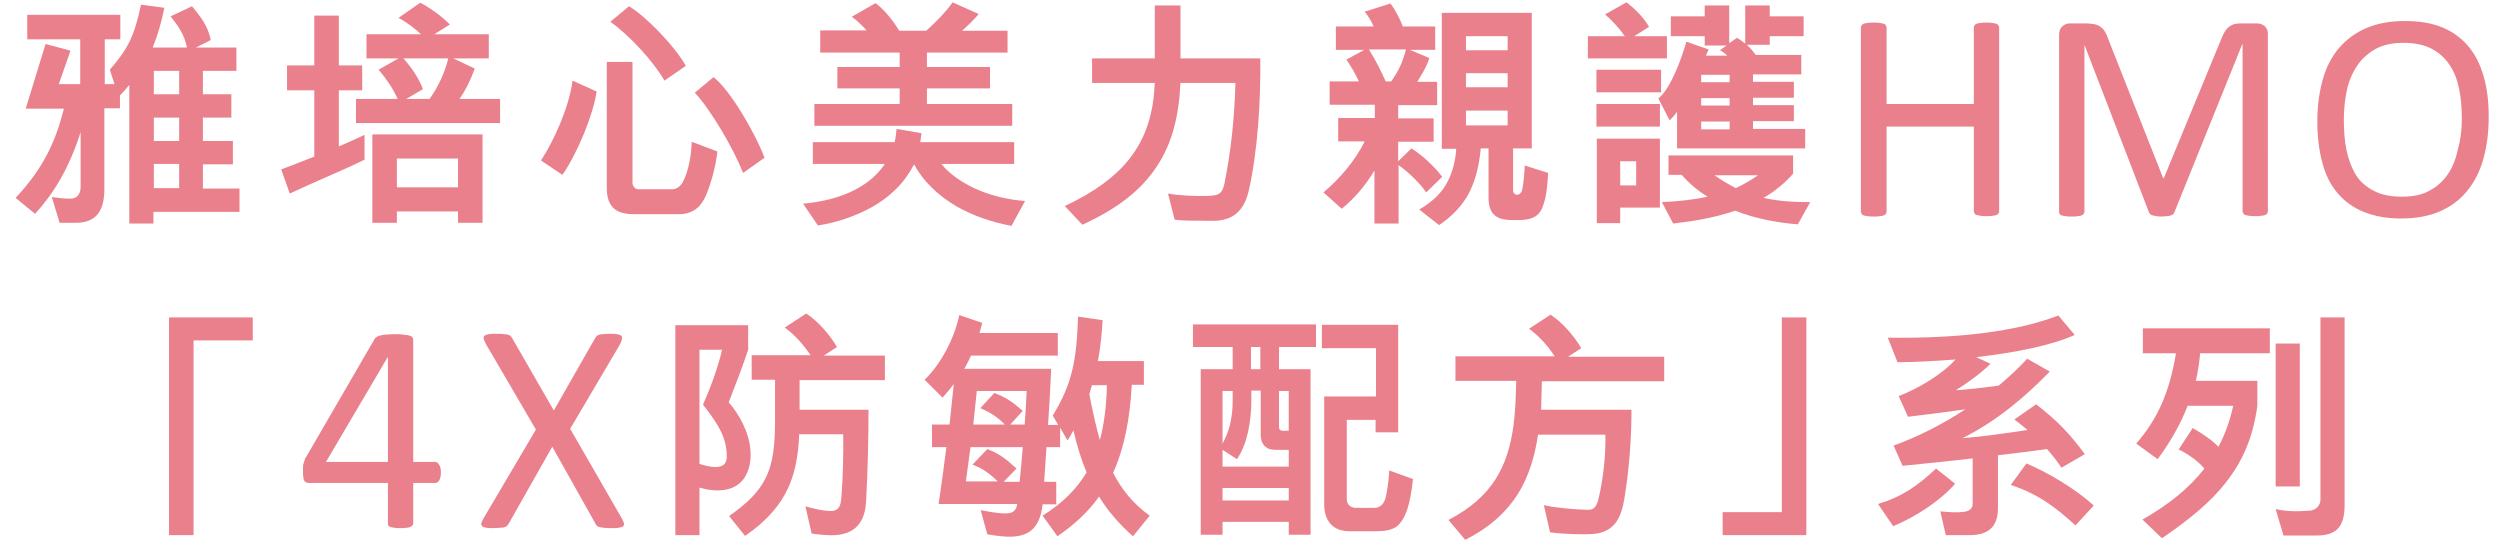
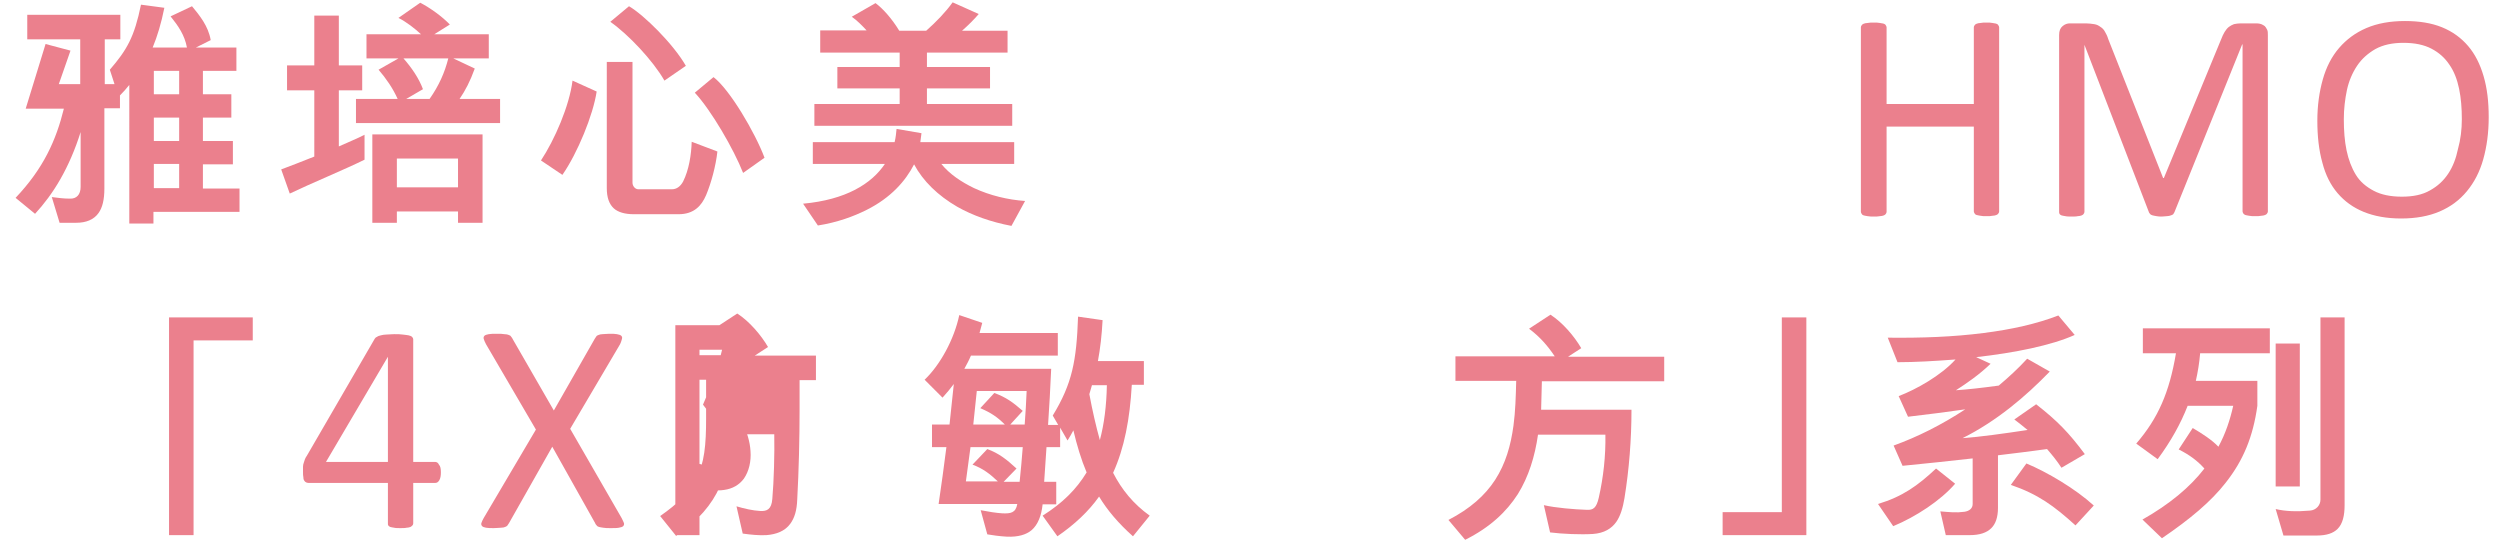
<svg xmlns="http://www.w3.org/2000/svg" version="1.1" id="圖層_1" x="0px" y="0px" viewBox="0 0 641.9 138.7" style="enable-background:new 0 0 641.9 138.7;" xml:space="preserve">
  <style type="text/css">
	.st0{fill:#EB808D;}
</style>
  <g>
    <path class="st0" d="M39.4,54.3v3.1h-6.2V21.8c-0.7,0.9-1.5,1.8-2.4,2.7v3.3h-4v20.6c0,2.9-0.5,4.9-1.5,6.3   c-1.2,1.7-3.2,2.5-5.7,2.5h-4.3l-2-6.6c1.6,0.2,3,0.4,4.6,0.4c1.8,0.1,2.8-1.1,2.8-3V33.9c-1.4,4.5-3.2,8.6-5.2,12.1   c-2,3.5-4.2,6.4-6.5,8.9l-5-4.1c7.2-7.6,10.4-14.8,12.4-22.9H6.6l5.1-16.6l6.4,1.7l-3,8.6h5.5V10.1H7V3.8h23.9v6.3h-4v11.5h2.5   l-1.2-3.7c4.4-5.1,6.3-8.4,8-16.7l6,0.8c-0.8,4-1.8,7.3-3,10.2H48c-0.6-3.2-2.2-5.5-4.2-8l5.5-2.6c1.9,2.3,4.2,5.1,4.8,8.7   l-3.8,1.9h10.4v6h-8.6v6h7.3v6h-7.3v6h7.7v6h-7.7v6.2h9.4v6H39.4z M46,18.2h-6.5v6H46V18.2z M46,30.2h-6.5v6H46V30.2z M46,42.1   h-6.5v6.2H46V42.1z" />
    <path class="st0" d="M74.4,49.7l-2.2-6.2c2.2-0.8,5.2-2,8.5-3.3V23.2h-7v-6.4h7V4h6.3v12.8h6v6.4h-6v14.4c2.4-1.1,4.7-2,6.6-3v6.4   C89,43.3,79.6,47.2,74.4,49.7z M91.4,31.6v-6.2h10.7c-1.2-2.7-3-5.3-4.9-7.5l5.1-2.9h-8.2V8.8h14c-1.6-1.5-3.8-3.2-5.8-4.2l5.6-3.9   c2.5,1.3,5.6,3.5,7.6,5.6l-4,2.5h14V15h-9.1l5.5,2.6c-1.2,3.3-2.4,5.6-3.9,7.8h10.4v6.2H91.4z M117.6,57.2v-2.9h-15.7v2.9h-6.3   V34.5h28.3v22.7H117.6z M117.6,40.7h-15.7v7.4h15.7V40.7z M103.6,15c2.2,2.5,4,5.2,5,7.9l-4.3,2.5h6c2.4-3.4,3.9-6.8,4.8-10.4   H103.6z" />
    <path class="st0" d="M144.4,44.9l-5.5-3.7c3.5-5.3,7.3-14,8.1-20.5l6.2,2.8C152.3,29.5,148.3,39.3,144.4,44.9z M181.3,50.1   c-0.6,1.4-1.4,2.6-2.4,3.4c-1.2,1-2.8,1.5-4.6,1.5h-11.6c-2.2,0-4-0.5-5.1-1.5c-1.2-1.1-1.8-2.8-1.8-5.2V15.9h6.6v31   c0,0.9,0.7,1.7,1.5,1.7h8.6c1.2,0,2.2-0.7,2.9-2c1.5-3,2.1-6.9,2.2-10.2l6.6,2.5C183.8,42.6,182.6,47,181.3,50.1z M170.6,20.7   c-2.9-5.1-9.3-11.9-13.9-15.1l4.8-4c3.8,2.2,11.4,9.7,14.6,15.3L170.6,20.7z M190.8,44.4c-2.4-6.1-8.2-16.1-12.4-20.6l4.8-4   c4.2,3.2,10.7,14.3,13.1,20.7L190.8,44.4z" />
    <path class="st0" d="M259.7,58c-5.3-1-10-2.7-13.9-4.9c-5-2.9-8.8-6.6-11.1-10.9c-2.2,4.3-6,8.6-12.2,11.7c-3.4,1.7-7.5,3.2-12.5,4   l-3.8-5.6c5.5-0.5,9.9-1.8,13.2-3.5c3.7-1.9,6.1-4.2,7.8-6.7h-18.5v-5.6h21c0.3-1.2,0.4-2.4,0.5-3.4l6.4,1.1   c-0.1,0.7-0.2,1.5-0.3,2.3h24.1v5.6h-18.7c2.1,2.6,5.1,4.6,8.4,6.2c4.1,1.9,8.7,3,13.1,3.3L259.7,58z M209.1,32.3v-5.6H231v-4H215   v-5.5H231v-3.7h-20.4V7.8h11.9c-1.2-1.3-2.5-2.6-3.8-3.5l6.1-3.5c2,1.5,4.2,4,6.1,7.1h6.9c2.7-2.4,5-4.8,6.8-7.3l6.7,3   c-1.2,1.4-2.7,2.9-4.3,4.3h11.7v5.6H238v3.7h16.2v5.5H238v4h21.9v5.6H209.1z" />
-     <path class="st0" d="M320.6,49.1c-0.6,2.4-1.5,4.2-2.9,5.5c-1.6,1.5-3.9,2.2-6.9,2.1s-6.2,0.1-9.2-0.3l-1.7-6.7   c2.8,0.5,6.9,0.7,10.2,0.6c2.7-0.1,3.7-0.4,4.3-3.2c1.7-8.5,2.6-17.2,2.8-25.8h-14.1c-0.4,8.6-2.2,15.6-6,21.3   c-4,6.2-10.2,11-19.2,15.1l-4.5-4.8c7.7-3.6,13-7.6,16.5-12c4.6-5.8,6.3-12.3,6.6-19.6h-16.1V15h16.1V1.4h6.6V15h20.5   C323.7,25.7,323,38.6,320.6,49.1z" />
-     <path class="st0" d="M366.2,49.4c-1.7-2.4-4.3-5-7.1-7v15h-6.2V43.8c-2.4,4-5.3,7.3-8.4,9.8l-4.7-4.2c4.1-3.4,8.2-8.2,10.6-13.1   h-6.8v-6h9.4v-3.4h-11.6v-6h7.5c-0.7-1.6-1.9-3.7-3.2-5.6l4.6-2.5h-7.3v-6h9.7c-0.5-1.2-1.4-2.7-2.3-3.8l6.6-2.1   c1.4,1.8,2.5,4.1,3.2,5.9h8.3v6H362l5,2.1c-0.7,2.3-1.9,4.1-3.1,6.1h5.1v6h-10v3.4h9.1v6h-9.1v5l3.4-3.3c2.7,1.7,5.9,4.6,7.9,7.3   L366.2,49.4z M351.5,12.7c1.7,2.7,3.2,5.8,4.3,8.2h1.4c1.9-2.7,2.9-4.8,3.8-8.2H351.5z M396.3,52.5c-0.4,1.4-1.1,2.4-2,3   c-1.1,0.7-2.5,1-4.2,1h-1.8c-2.2,0-3.8-0.4-4.8-1.5c-0.9-0.9-1.3-2.4-1.3-4.3V38.1h-2c-0.4,4.5-1.4,8.5-3.3,12   c-1.7,2.9-4.1,5.5-7.4,7.7l-5.1-4c3.6-2.1,6-4.5,7.4-7.4c1.2-2.4,1.9-5.1,2.1-8.2h-3.7V3.3h23.1v34.8h-4.8v10.7   c0,0.8,0.4,1.1,0.9,1.2c0.6,0.1,1.2-0.4,1.4-1.1c0.4-1.8,0.6-4.3,0.7-6.4l6,1.9C397.3,47.7,397.1,50.2,396.3,52.5z M387.1,9.3   h-10.7v3.6h10.7V9.3z M387.1,18.8h-10.7v3.6h10.7V18.8z M387.1,28.4h-10.7v3.8h10.7V28.4z" />
-     <path class="st0" d="M407.7,15V9.3h9.5c-1.4-2-3.5-4.3-5.1-5.6l5.5-3.1c1.9,1.4,4.5,3.9,5.8,6.3l-3.8,2.4h8.4V15H407.7z    M409.9,23.7v-5.8h16.6v5.8H409.9z M409.9,32.5v-5.8h16.3v5.8H409.9z M416,53.3v4H410V35.6h16.2v17.7H416z M420.1,41.4H416v6.2h4.1   V41.4z M430.6,38.2v-9.5c-0.6,0.9-1.3,1.6-1.9,2.2l-2.9-5.6c3.3-2.7,6-10.5,7.2-14.6l5.7,2l-0.7,1.6h5.5c-0.6-0.6-1.3-1.1-1.9-1.4   l1.7-1.2h-5.6V9.3H429V4.2h8.7V1.4h6.3v9.7l2-1.4c0.8,0.5,1.5,1,2.1,1.5V1.4h6.3v2.8h8.7v5.1h-8.7v2.2h-5.9   c0.8,0.7,1.5,1.5,2.3,2.6h11.7v5h-12.4v1.9h10.5v4.1h-10.5v1.9h10.5v4.1h-10.5v2h13.4v5H430.6z M461.6,57.6   c-5.1-0.4-10.7-1.4-16.1-3.5c-5.2,1.8-10.7,2.7-15.9,3.3l-2.9-5.5c4.2-0.2,8.1-0.6,11.7-1.4c-2.4-1.5-4.7-3.4-6.6-5.6h-3.4v-5h32   v4.7c-2.2,2.5-4.8,4.6-7.6,6.2c3.5,0.8,7.3,1.1,12,1.1L461.6,57.6z M444.1,19.2h-7.3v1.9h7.3V19.2z M444.1,25.2h-7.3v1.9h7.3V25.2z    M444.1,31.2h-7.3v2h7.3V31.2z M440.2,45c1.9,1.3,3.7,2.4,5.5,3.3c1.9-0.9,3.8-2,5.7-3.3H440.2z" />
    <path class="st0" d="M513.3,54.3c0,0.2-0.1,0.4-0.2,0.5c-0.1,0.2-0.3,0.3-0.5,0.4c-0.3,0.1-0.6,0.2-1,0.2c-0.4,0.1-0.9,0.1-1.5,0.1   c-0.7,0-1.2,0-1.6-0.1c-0.4-0.1-0.7-0.1-1-0.2c-0.3-0.1-0.4-0.2-0.5-0.4c-0.1-0.2-0.2-0.3-0.2-0.5V32.5h-22.4v21.9   c0,0.2-0.1,0.4-0.2,0.5c-0.1,0.2-0.3,0.3-0.5,0.4c-0.3,0.1-0.6,0.2-1,0.2c-0.4,0.1-0.9,0.1-1.6,0.1c-0.6,0-1.1,0-1.6-0.1   c-0.4-0.1-0.8-0.1-1-0.2c-0.3-0.1-0.4-0.2-0.5-0.4c-0.1-0.2-0.2-0.3-0.2-0.5V7c0-0.2,0.1-0.4,0.2-0.5c0.1-0.2,0.3-0.3,0.5-0.4   c0.3-0.1,0.6-0.2,1-0.2c0.4-0.1,1-0.1,1.6-0.1c0.6,0,1.2,0,1.6,0.1c0.4,0.1,0.8,0.1,1,0.2c0.3,0.1,0.4,0.2,0.5,0.4   c0.1,0.2,0.2,0.3,0.2,0.5v19.7h22.4V7c0-0.2,0.1-0.4,0.2-0.5c0.1-0.2,0.3-0.3,0.5-0.4c0.3-0.1,0.6-0.2,1-0.2   c0.4-0.1,0.9-0.1,1.6-0.1c0.6,0,1.1,0,1.5,0.1c0.4,0.1,0.8,0.1,1,0.2c0.3,0.1,0.4,0.2,0.5,0.4c0.1,0.2,0.2,0.3,0.2,0.5V54.3z" />
    <path class="st0" d="M582.3,54.3c0,0.2-0.1,0.4-0.2,0.5c-0.1,0.2-0.3,0.3-0.5,0.4c-0.3,0.1-0.6,0.2-1,0.2c-0.4,0.1-0.9,0.1-1.6,0.1   c-0.6,0-1.1,0-1.5-0.1c-0.4-0.1-0.8-0.1-1-0.2c-0.2-0.1-0.4-0.2-0.5-0.4s-0.2-0.3-0.2-0.5V11.4h-0.1l-17.4,43.1   c-0.1,0.2-0.2,0.3-0.3,0.5c-0.1,0.1-0.3,0.2-0.6,0.3s-0.6,0.2-1,0.2c-0.4,0-0.8,0.1-1.3,0.1c-0.5,0-1,0-1.4-0.1   c-0.4-0.1-0.7-0.1-1-0.2c-0.3-0.1-0.5-0.2-0.6-0.3c-0.1-0.1-0.2-0.3-0.3-0.4l-16.6-43.1h0v42.9c0,0.2-0.1,0.4-0.2,0.5   c-0.1,0.2-0.3,0.3-0.5,0.4c-0.3,0.1-0.6,0.2-1,0.2c-0.4,0.1-1,0.1-1.6,0.1c-0.6,0-1.2,0-1.6-0.1c-0.4-0.1-0.8-0.1-1-0.2   c-0.2-0.1-0.4-0.2-0.5-0.4c-0.1-0.2-0.1-0.3-0.1-0.5V9c0-1.1,0.3-1.8,0.9-2.3s1.2-0.7,1.9-0.7h4c0.8,0,1.5,0.1,2.2,0.2   s1.2,0.4,1.6,0.7c0.5,0.3,0.9,0.7,1.2,1.3c0.3,0.5,0.6,1.1,0.8,1.8l14.1,35.7h0.2l14.7-35.6c0.3-0.8,0.6-1.4,0.9-1.9   c0.3-0.5,0.7-1,1.1-1.3c0.4-0.3,0.8-0.5,1.3-0.7c0.5-0.1,1.1-0.2,1.7-0.2h4.2c0.4,0,0.8,0.1,1.1,0.2s0.6,0.3,0.9,0.5   c0.2,0.2,0.4,0.5,0.6,0.9c0.2,0.4,0.2,0.8,0.2,1.4V54.3z" />
    <path class="st0" d="M639,30.1c0,4-0.5,7.6-1.4,10.8c-0.9,3.2-2.3,5.9-4.2,8.2s-4.2,4-7,5.2s-6.1,1.8-9.9,1.8   c-3.7,0-6.9-0.6-9.6-1.7s-4.9-2.7-6.7-4.8c-1.8-2.1-3.1-4.7-3.9-7.8C595.4,38.6,595,35,595,31c0-3.9,0.5-7.4,1.4-10.6   c0.9-3.2,2.3-5.9,4.2-8.1c1.9-2.2,4.2-3.9,7-5.1c2.8-1.2,6.1-1.8,9.9-1.8c3.6,0,6.8,0.5,9.5,1.6c2.7,1.1,4.9,2.7,6.7,4.8   s3.1,4.7,4,7.8S639,26.1,639,30.1z M632.1,30.6c0-2.8-0.2-5.4-0.7-7.8c-0.5-2.4-1.3-4.5-2.5-6.2c-1.2-1.8-2.7-3.1-4.6-4.1   s-4.3-1.5-7.2-1.5c-2.8,0-5.2,0.5-7.2,1.6c-1.9,1.1-3.5,2.5-4.7,4.3c-1.2,1.8-2.1,3.9-2.6,6.2c-0.5,2.4-0.8,4.9-0.8,7.5   c0,2.9,0.2,5.6,0.7,8c0.5,2.4,1.3,4.5,2.4,6.3c1.1,1.8,2.7,3.1,4.6,4.1c1.9,1,4.3,1.5,7.2,1.5c2.9,0,5.3-0.5,7.2-1.6   c2-1.1,3.5-2.5,4.7-4.3c1.2-1.8,2-3.9,2.5-6.3C631.8,35.8,632.1,33.2,632.1,30.6z" />
    <path class="st0" d="M49.7,87.4v50h-6.3V81.5h21.5v5.9H49.7z" />
    <path class="st0" d="M113.2,121.3c0,0.8-0.1,1.5-0.4,2c-0.3,0.5-0.6,0.7-1.1,0.7h-5.6v10.4c0,0.2-0.1,0.4-0.2,0.5   c-0.1,0.1-0.3,0.3-0.5,0.4c-0.3,0.1-0.6,0.2-1,0.2c-0.4,0.1-1,0.1-1.6,0.1c-0.6,0-1.2,0-1.6-0.1c-0.4-0.1-0.8-0.1-1-0.2   c-0.2-0.1-0.4-0.2-0.5-0.4c-0.1-0.1-0.1-0.3-0.1-0.5V124H79.5c-0.3,0-0.6,0-0.8-0.1c-0.2-0.1-0.4-0.2-0.5-0.4   c-0.2-0.2-0.3-0.5-0.3-0.9c-0.1-0.4-0.1-0.9-0.1-1.5c0-0.5,0-0.9,0-1.3c0-0.4,0.1-0.7,0.2-1c0.1-0.3,0.2-0.6,0.3-0.9   c0.1-0.3,0.3-0.6,0.5-0.9L96.2,87c0.1-0.2,0.3-0.4,0.6-0.5c0.2-0.2,0.6-0.3,1-0.4c0.4-0.1,0.9-0.2,1.4-0.2c0.6,0,1.2-0.1,2-0.1   c0.9,0,1.6,0,2.2,0.1c0.6,0.1,1.1,0.1,1.5,0.2c0.4,0.1,0.7,0.2,0.9,0.4c0.2,0.2,0.3,0.4,0.3,0.6v31.5h5.6c0.4,0,0.8,0.2,1,0.7   C113.1,119.7,113.2,120.4,113.2,121.3z M99.6,91.6L99.6,91.6l-15.9,27h15.9V91.6z" />
    <path class="st0" d="M159.6,133c0.3,0.6,0.5,1,0.6,1.3c0.1,0.3,0,0.6-0.2,0.8s-0.6,0.3-1.1,0.4c-0.5,0.1-1.2,0.1-2.1,0.1   c-0.8,0-1.4,0-1.9-0.1s-0.8-0.1-1.1-0.2s-0.5-0.2-0.6-0.4c-0.1-0.1-0.3-0.3-0.4-0.6l-11-19.6l-11.1,19.6c-0.1,0.2-0.3,0.4-0.4,0.6   s-0.4,0.3-0.6,0.4s-0.6,0.2-1.1,0.2s-1.1,0.1-1.8,0.1c-0.8,0-1.5,0-2-0.1c-0.5-0.1-0.8-0.2-1-0.4s-0.3-0.5-0.2-0.8   c0.1-0.3,0.3-0.8,0.6-1.3l13.4-22.7l-12.8-21.9c-0.3-0.6-0.5-1-0.6-1.4c-0.1-0.3,0-0.6,0.2-0.8c0.2-0.2,0.6-0.3,1.1-0.4   c0.5-0.1,1.2-0.1,2.1-0.1c0.8,0,1.4,0,1.9,0.1c0.5,0,0.9,0.1,1.1,0.2c0.3,0.1,0.5,0.2,0.6,0.4c0.1,0.2,0.3,0.3,0.4,0.6l10.6,18.4   L152.7,87c0.1-0.2,0.3-0.4,0.4-0.6c0.1-0.2,0.3-0.3,0.6-0.4c0.2-0.1,0.6-0.2,1-0.2c0.4,0,1-0.1,1.8-0.1c0.8,0,1.4,0,1.9,0.1   c0.5,0.1,0.9,0.2,1.1,0.4c0.2,0.2,0.3,0.4,0.2,0.8c-0.1,0.3-0.2,0.8-0.5,1.4l-12.8,21.7L159.6,133z" />
-     <path class="st0" d="M191,122.9c-1.2,1.6-2.9,2.6-5.1,2.9c-2,0.3-4.3,0-6.3-0.6v12.2h-6.2V83.5h18.7v6.3c-1.4,4.2-3.3,9.2-5,13.5   c2.5,2.8,5.3,7.6,5.6,12.5C192.9,118.5,192.3,121,191,122.9z M180.5,103.9c1.7-3.8,3.8-9.3,4.9-14.1h-5.8v29.3   c1.2,0.4,3,0.9,4.5,0.8c1.4-0.1,2.4-0.7,2.5-2.4C186.7,112.3,184.3,108.8,180.5,103.9z M205.3,97.6v7.6H223c0,7.4-0.2,15.7-0.6,23   c-0.1,2.9-0.7,4.8-1.8,6.3c-1.4,1.9-3.6,2.7-6.1,2.9c-1.9,0.1-4-0.1-6.1-0.4l-1.6-7c2,0.6,4.2,1.1,6.1,1.2c1.7,0.1,2.9-0.4,3.1-3.1   c0.4-4.5,0.6-11.6,0.5-16.6h-11.3c-0.2,5.3-1,9.6-2.7,13.5c-2,4.5-5.5,8.7-11.2,12.6l-4.1-5.1c4.6-3.2,7.5-6.1,9.2-9.4   c2.2-4.2,2.6-8.9,2.6-15.7v-9.9h-6v-6.3h15.1c-1.8-2.7-3.8-5-6.6-7.1l5.5-3.6c3.1,2,6.1,5.5,7.9,8.6l-3.4,2.2h15.7v6.3H205.3z" />
+     <path class="st0" d="M191,122.9c-1.2,1.6-2.9,2.6-5.1,2.9c-2,0.3-4.3,0-6.3-0.6v12.2h-6.2V83.5h18.7v6.3c-1.4,4.2-3.3,9.2-5,13.5   c2.5,2.8,5.3,7.6,5.6,12.5C192.9,118.5,192.3,121,191,122.9z M180.5,103.9c1.7-3.8,3.8-9.3,4.9-14.1h-5.8v29.3   c1.2,0.4,3,0.9,4.5,0.8c1.4-0.1,2.4-0.7,2.5-2.4C186.7,112.3,184.3,108.8,180.5,103.9z M205.3,97.6v7.6c0,7.4-0.2,15.7-0.6,23   c-0.1,2.9-0.7,4.8-1.8,6.3c-1.4,1.9-3.6,2.7-6.1,2.9c-1.9,0.1-4-0.1-6.1-0.4l-1.6-7c2,0.6,4.2,1.1,6.1,1.2c1.7,0.1,2.9-0.4,3.1-3.1   c0.4-4.5,0.6-11.6,0.5-16.6h-11.3c-0.2,5.3-1,9.6-2.7,13.5c-2,4.5-5.5,8.7-11.2,12.6l-4.1-5.1c4.6-3.2,7.5-6.1,9.2-9.4   c2.2-4.2,2.6-8.9,2.6-15.7v-9.9h-6v-6.3h15.1c-1.8-2.7-3.8-5-6.6-7.1l5.5-3.6c3.1,2,6.1,5.5,7.9,8.6l-3.4,2.2h15.7v6.3H205.3z" />
    <path class="st0" d="M290.9,137.7c-3.7-3.3-6.6-6.7-8.7-10.2c-2.7,3.8-6.2,7.1-10.7,10.2l-3.8-5.3c5.1-3.2,8.7-6.8,11.3-11.1   c-1.4-3.3-2.5-7-3.4-10.8c-0.5,0.9-0.9,1.7-1.5,2.6l-1.9-3.3v5h-3.5c-0.2,3-0.4,5.9-0.6,8.9h3.1v5.8h-3.5c-0.3,2.9-1.2,5.2-2.8,6.6   c-1.4,1.2-3.5,1.8-6.3,1.7c-1.9-0.1-4-0.4-5.1-0.6l-1.7-6.2c2,0.4,4,0.7,5.5,0.8c2.2,0.1,3.5-0.1,3.9-2.4h-20.2   c0.7-4.9,1.4-9.7,2-14.6h-3.7V109h4.5c0.4-3.5,0.7-6.9,1.1-10.4c-0.9,1.2-1.8,2.3-2.9,3.5l-4.6-4.6c4-3.8,7.6-10.4,8.9-16.6l5.9,2   l-0.7,2.6h20.1v5.8h-22.3c-0.5,1.2-1.1,2.3-1.7,3.4h22.3c-0.2,5-0.5,9.7-0.8,14.4h2.6l-1.4-2.4c5-8.2,6.1-14,6.5-25.4l6.3,0.9   c-0.2,3.8-0.6,7.3-1.2,10.5h11.8v6.1h-3.1c-0.5,8.8-1.9,16.2-4.8,22.6c2.2,4.3,5.2,8,9.4,11L290.9,137.7z M249.2,114.7   c-0.4,2.9-0.8,5.8-1.2,8.9h8.2c-2-1.9-3.8-3.3-6.5-4.3l3.8-4c3,1.1,5,2.7,7.5,5l-3.3,3.4h4.1c0.3-3,0.6-6,0.8-8.9H249.2z    M250.8,100.4c-0.3,2.9-0.6,5.8-0.9,8.6h8.1c-1.9-1.9-3.5-3-6.3-4.2l3.6-3.9c3,1.1,4.8,2.4,7.3,4.6l-3.2,3.5h3.7   c0.2-2.9,0.4-5.7,0.5-8.6H250.8z M280.4,98.8c-0.2,0.8-0.5,1.6-0.7,2.4c0.8,4.3,1.7,8.2,2.7,11.8c1.1-4.1,1.7-8.8,1.8-14.1H280.4z" />
-     <path class="st0" d="M328.4,89.1v5.7h8.1v42.5h-5.6V134h-17v3.3h-5.6V94.8h8.2v-5.7h-10.2v-5.8h31.6v5.8H328.4z M330.9,115.5h-3.3   c-1.2,0-2-0.2-2.7-0.8c-0.8-0.7-1.2-1.7-1.2-3.2v-11.2h-2.4v2.3c0,5.8-1.1,11.5-3.7,15.3l-3.7-2.4v4.3h17V115.5z M316.5,100.4h-2.6   v13.5c1.7-3.1,2.6-6.5,2.6-11V100.4z M330.9,125.3h-17v3.2h17V125.3z M323.6,89.1h-2.4v5.7h2.4V89.1z M330.9,100.4h-2.5v9.3   c0,0.6,0.4,0.9,0.9,0.9h1.6V100.4z M361.3,130.9c-0.7,2-1.6,3.4-2.7,4.3c-1.3,0.9-3,1.2-5.3,1.2h-6.7c-2,0-3.5-0.5-4.6-1.5   c-1.3-1.2-2-3-2-5.4v-27.7h13.3V89.4h-13.9v-6H359v27.6h-5.8v-3.2h-7.4v20.4c0,1.3,1,2.2,2.3,2.2h4.8c1.5,0,2.5-1.1,2.9-2.7   c0.4-1.8,0.8-4.4,0.9-6.9l6.1,2.2C362.5,125.8,362.1,128.4,361.3,130.9z" />
    <path class="st0" d="M395.9,97.6c-0.1,2.6-0.1,5.1-0.2,7.6h23.2c0,7.6-0.6,15.3-1.8,22.7c-0.4,2.4-1,4.5-2.1,6.1   c-1.2,1.7-3.1,2.9-6,3.1c-3.1,0.2-7.9,0-11-0.4l-1.6-7c3,0.7,7.9,1.1,11,1.2c1.7,0.1,2.5-0.5,3.1-3.1c1.2-5.3,1.8-10.8,1.7-16.2   h-17.3c-0.8,5.6-2.4,10.8-5.2,15.3c-2.9,4.5-7.1,8.5-13.5,11.7l-4.3-5.1c5.6-2.9,9.4-6.3,12-10.3c2.7-4.2,4-8.8,4.7-13.9   c0.5-3.7,0.6-7.5,0.7-11.5h-15.6v-6.3h25.5c-1.8-2.7-3.8-5-6.6-7.1l5.5-3.6c3.1,2,6.1,5.5,7.9,8.6l-3.4,2.2h24.7v6.3H395.9z" />
    <path class="st0" d="M442.3,137.4v-5.9h15.2v-50h6.3v55.9H442.3z" />
    <path class="st0" d="M486.1,135.1l-3.9-5.7c6.3-1.9,10.2-4.7,14.9-9.1l4.9,3.9C498.3,128.5,491.9,132.7,486.1,135.1z M529.3,120.1   c-1.1-1.7-2.4-3.3-3.7-4.8c-4.3,0.6-8.5,1.1-12.6,1.6v13.5c0,2.4-0.6,4.1-1.7,5.2c-1.2,1.2-3,1.8-5.6,1.8h-6.1l-1.4-6.1   c2.5,0.2,4,0.4,6.2,0.1c1.3-0.2,2.1-0.9,2.1-2v-11.7c-6.1,0.7-12,1.3-18,1.9l-2.3-5.2c6.1-2.2,12.3-5.3,18.4-9.3   c-4.9,0.7-9.6,1.3-14.7,1.9l-2.4-5.3c4.5-1.7,10.9-5.3,14.6-9.4c-5.3,0.4-10.4,0.7-14.9,0.7l-2.5-6.3c8.6,0.1,16.9-0.2,24.6-1.2   c7.2-0.9,13.8-2.4,19.2-4.5l4.2,5c-6,2.7-15.5,4.6-25.3,5.7l3.7,1.7c-2.9,2.8-6.1,5-8.9,6.8c3-0.2,6.6-0.6,11-1.2   c2.5-2.1,5-4.4,7.3-6.9l5.8,3.3c-6.2,6.4-13.6,12.7-22.4,17.1c4.3-0.3,10.8-1.2,16.7-2.1c-1.1-0.9-2.2-1.8-3.4-2.7l5.6-3.9   c5.5,4.3,8.4,7.3,12.5,12.8L529.3,120.1z M532.9,134.9c-5.5-5-9.6-8-16.6-10.4l4-5.5c5.3,2.2,12.6,6.5,17.3,10.8L532.9,134.9z" />
    <path class="st0" d="M564.9,90.8c-0.2,2.4-0.6,4.8-1.1,7h15.8v6.4c-1.1,7.9-3.6,14-8.1,19.7c-3.8,4.9-9.2,9.4-16.4,14.3l-5-4.8   c6.9-3.9,12.2-8.3,15.9-13.1c-1.8-2-3.8-3.5-6.6-4.9l3.6-5.5c2.4,1.4,5,3.1,6.6,4.8c1.8-3.3,3-6.9,3.8-10.5h-11.7   c-1.8,4.6-4.3,9.1-7.7,13.7l-5.5-4c5.6-6.5,8.5-13.1,10.2-23.2h-8.5v-6.4h32.6v6.4H564.9z M600.2,135.8c-1.1,1.1-2.8,1.7-5.3,1.7   h-8.6l-2-6.8c2.5,0.6,5.4,0.7,8.8,0.4c1.6-0.1,2.7-1.4,2.7-2.8V81.5h6.2v48.2C602,132.4,601.5,134.5,600.2,135.8z M584.3,124.9   V88.2h6.2v36.7H584.3z" />
  </g>
</svg>